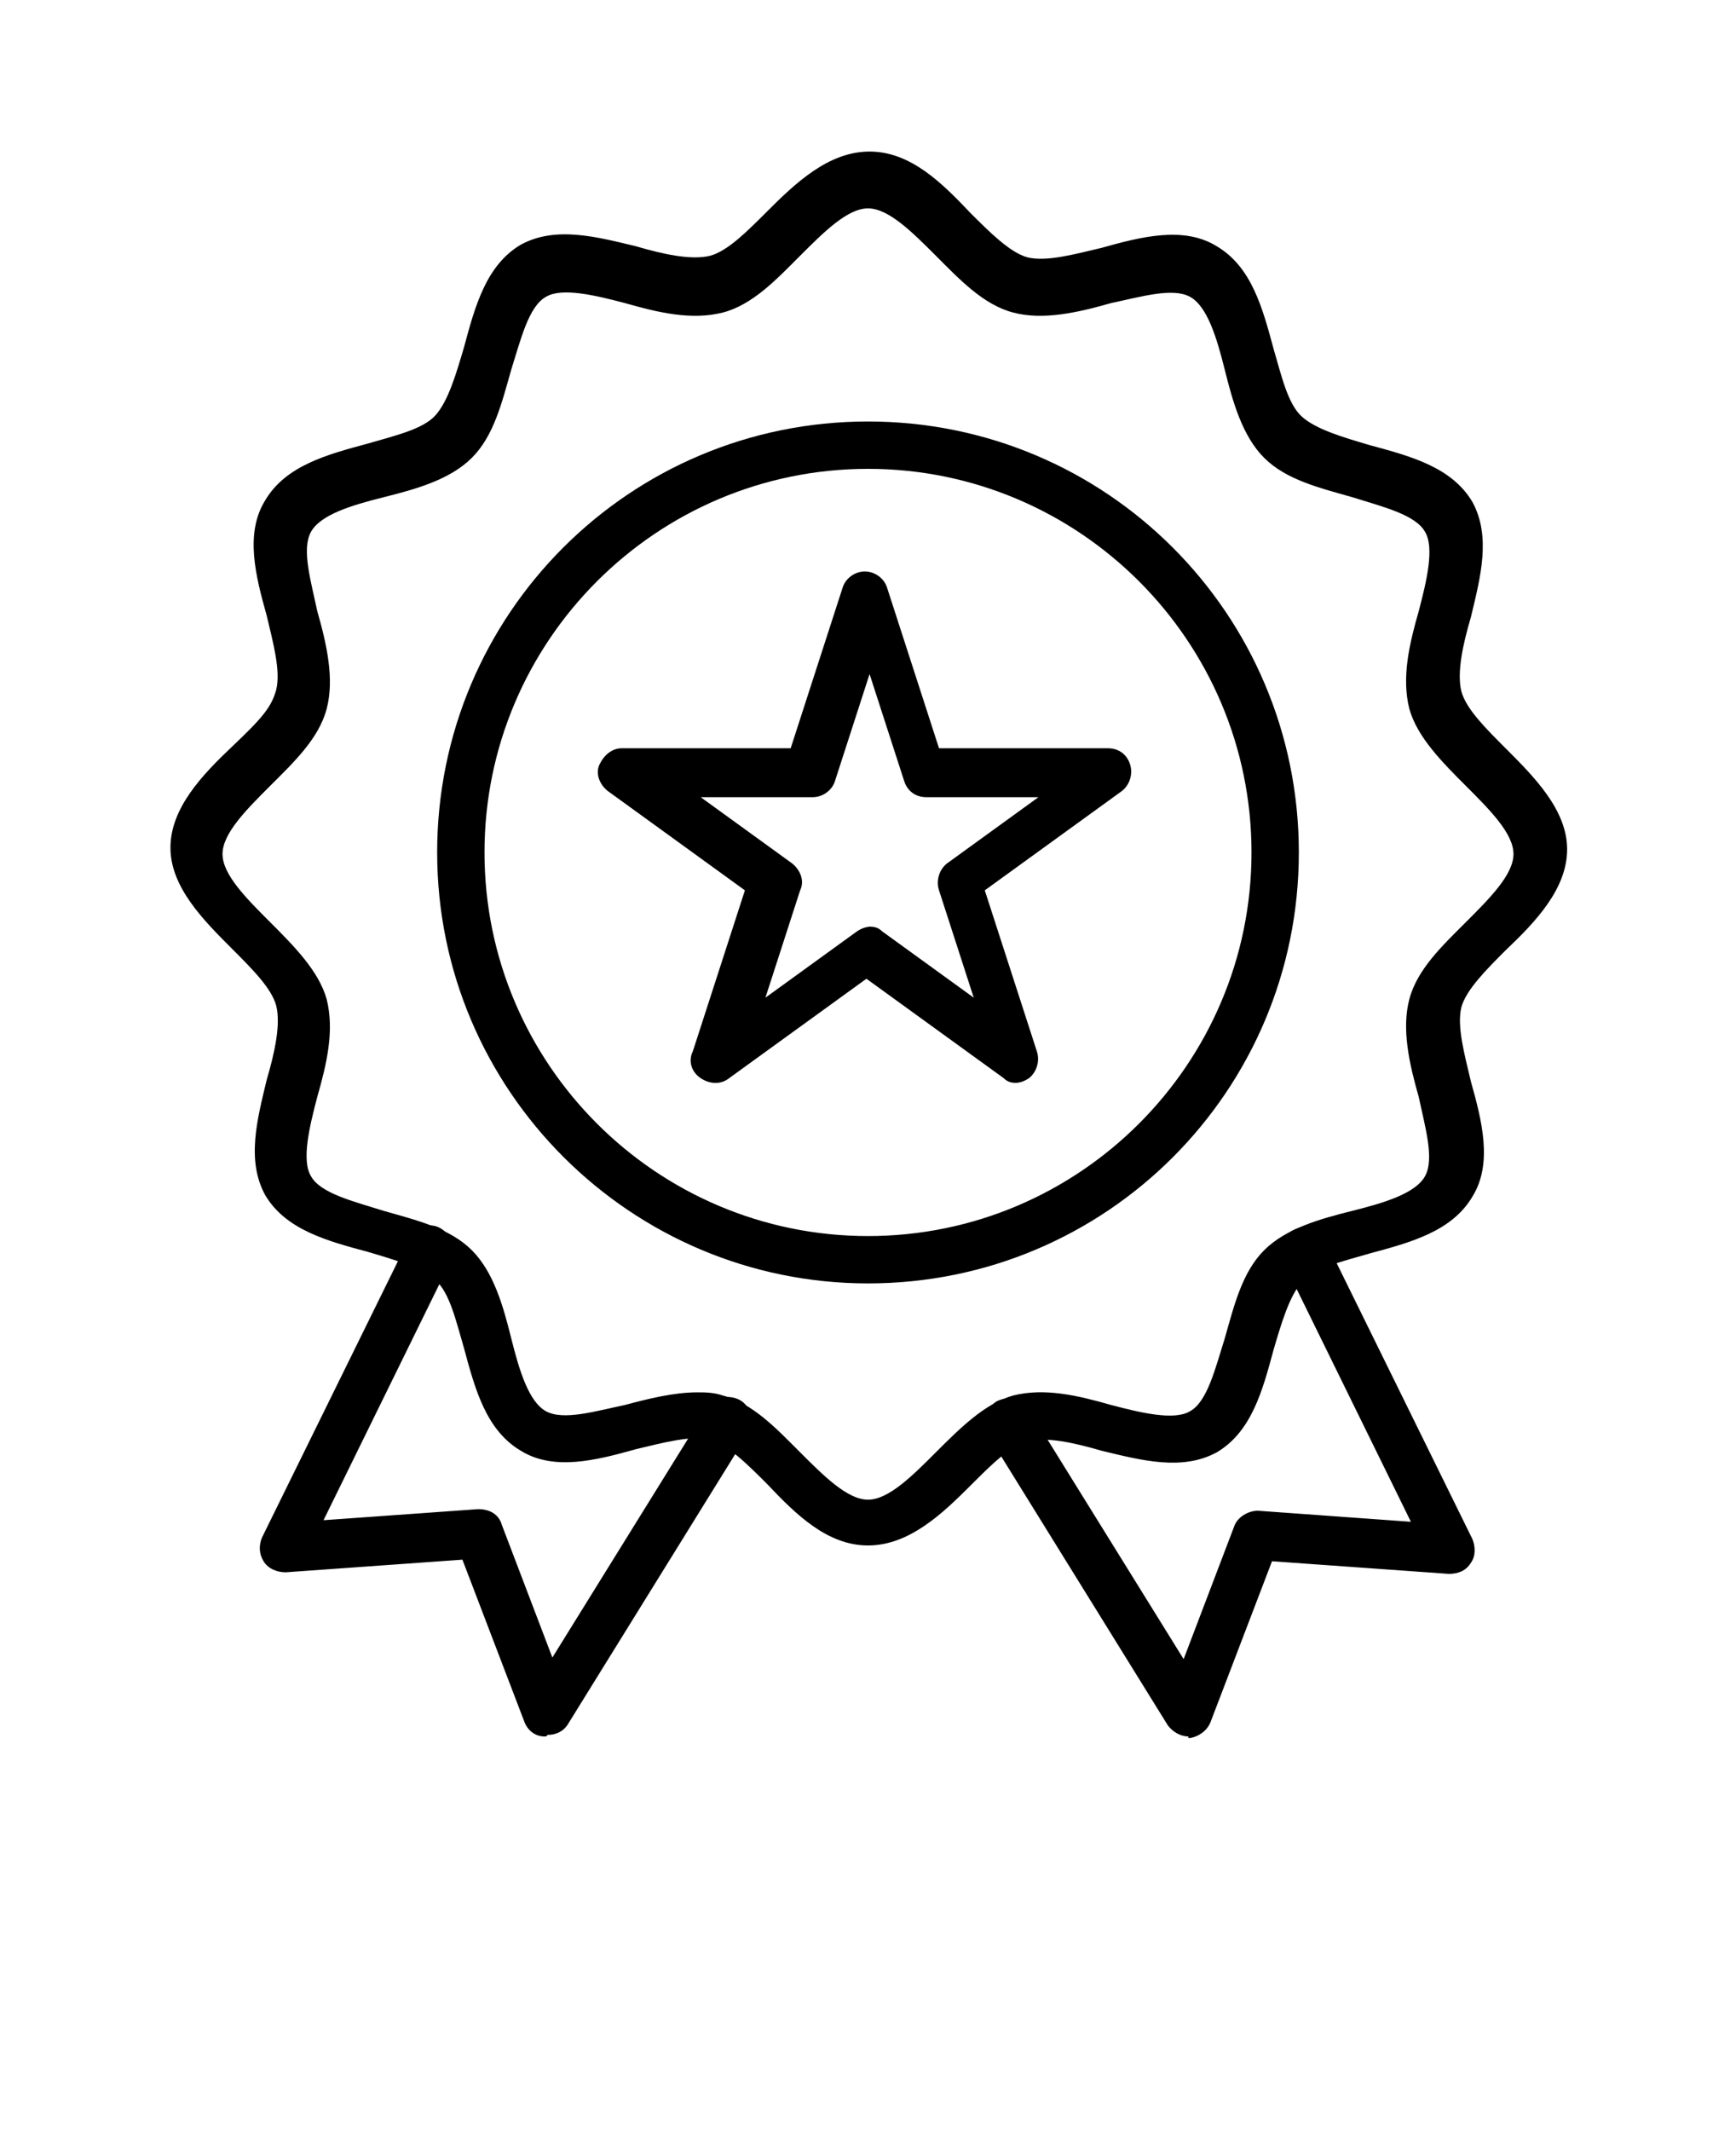
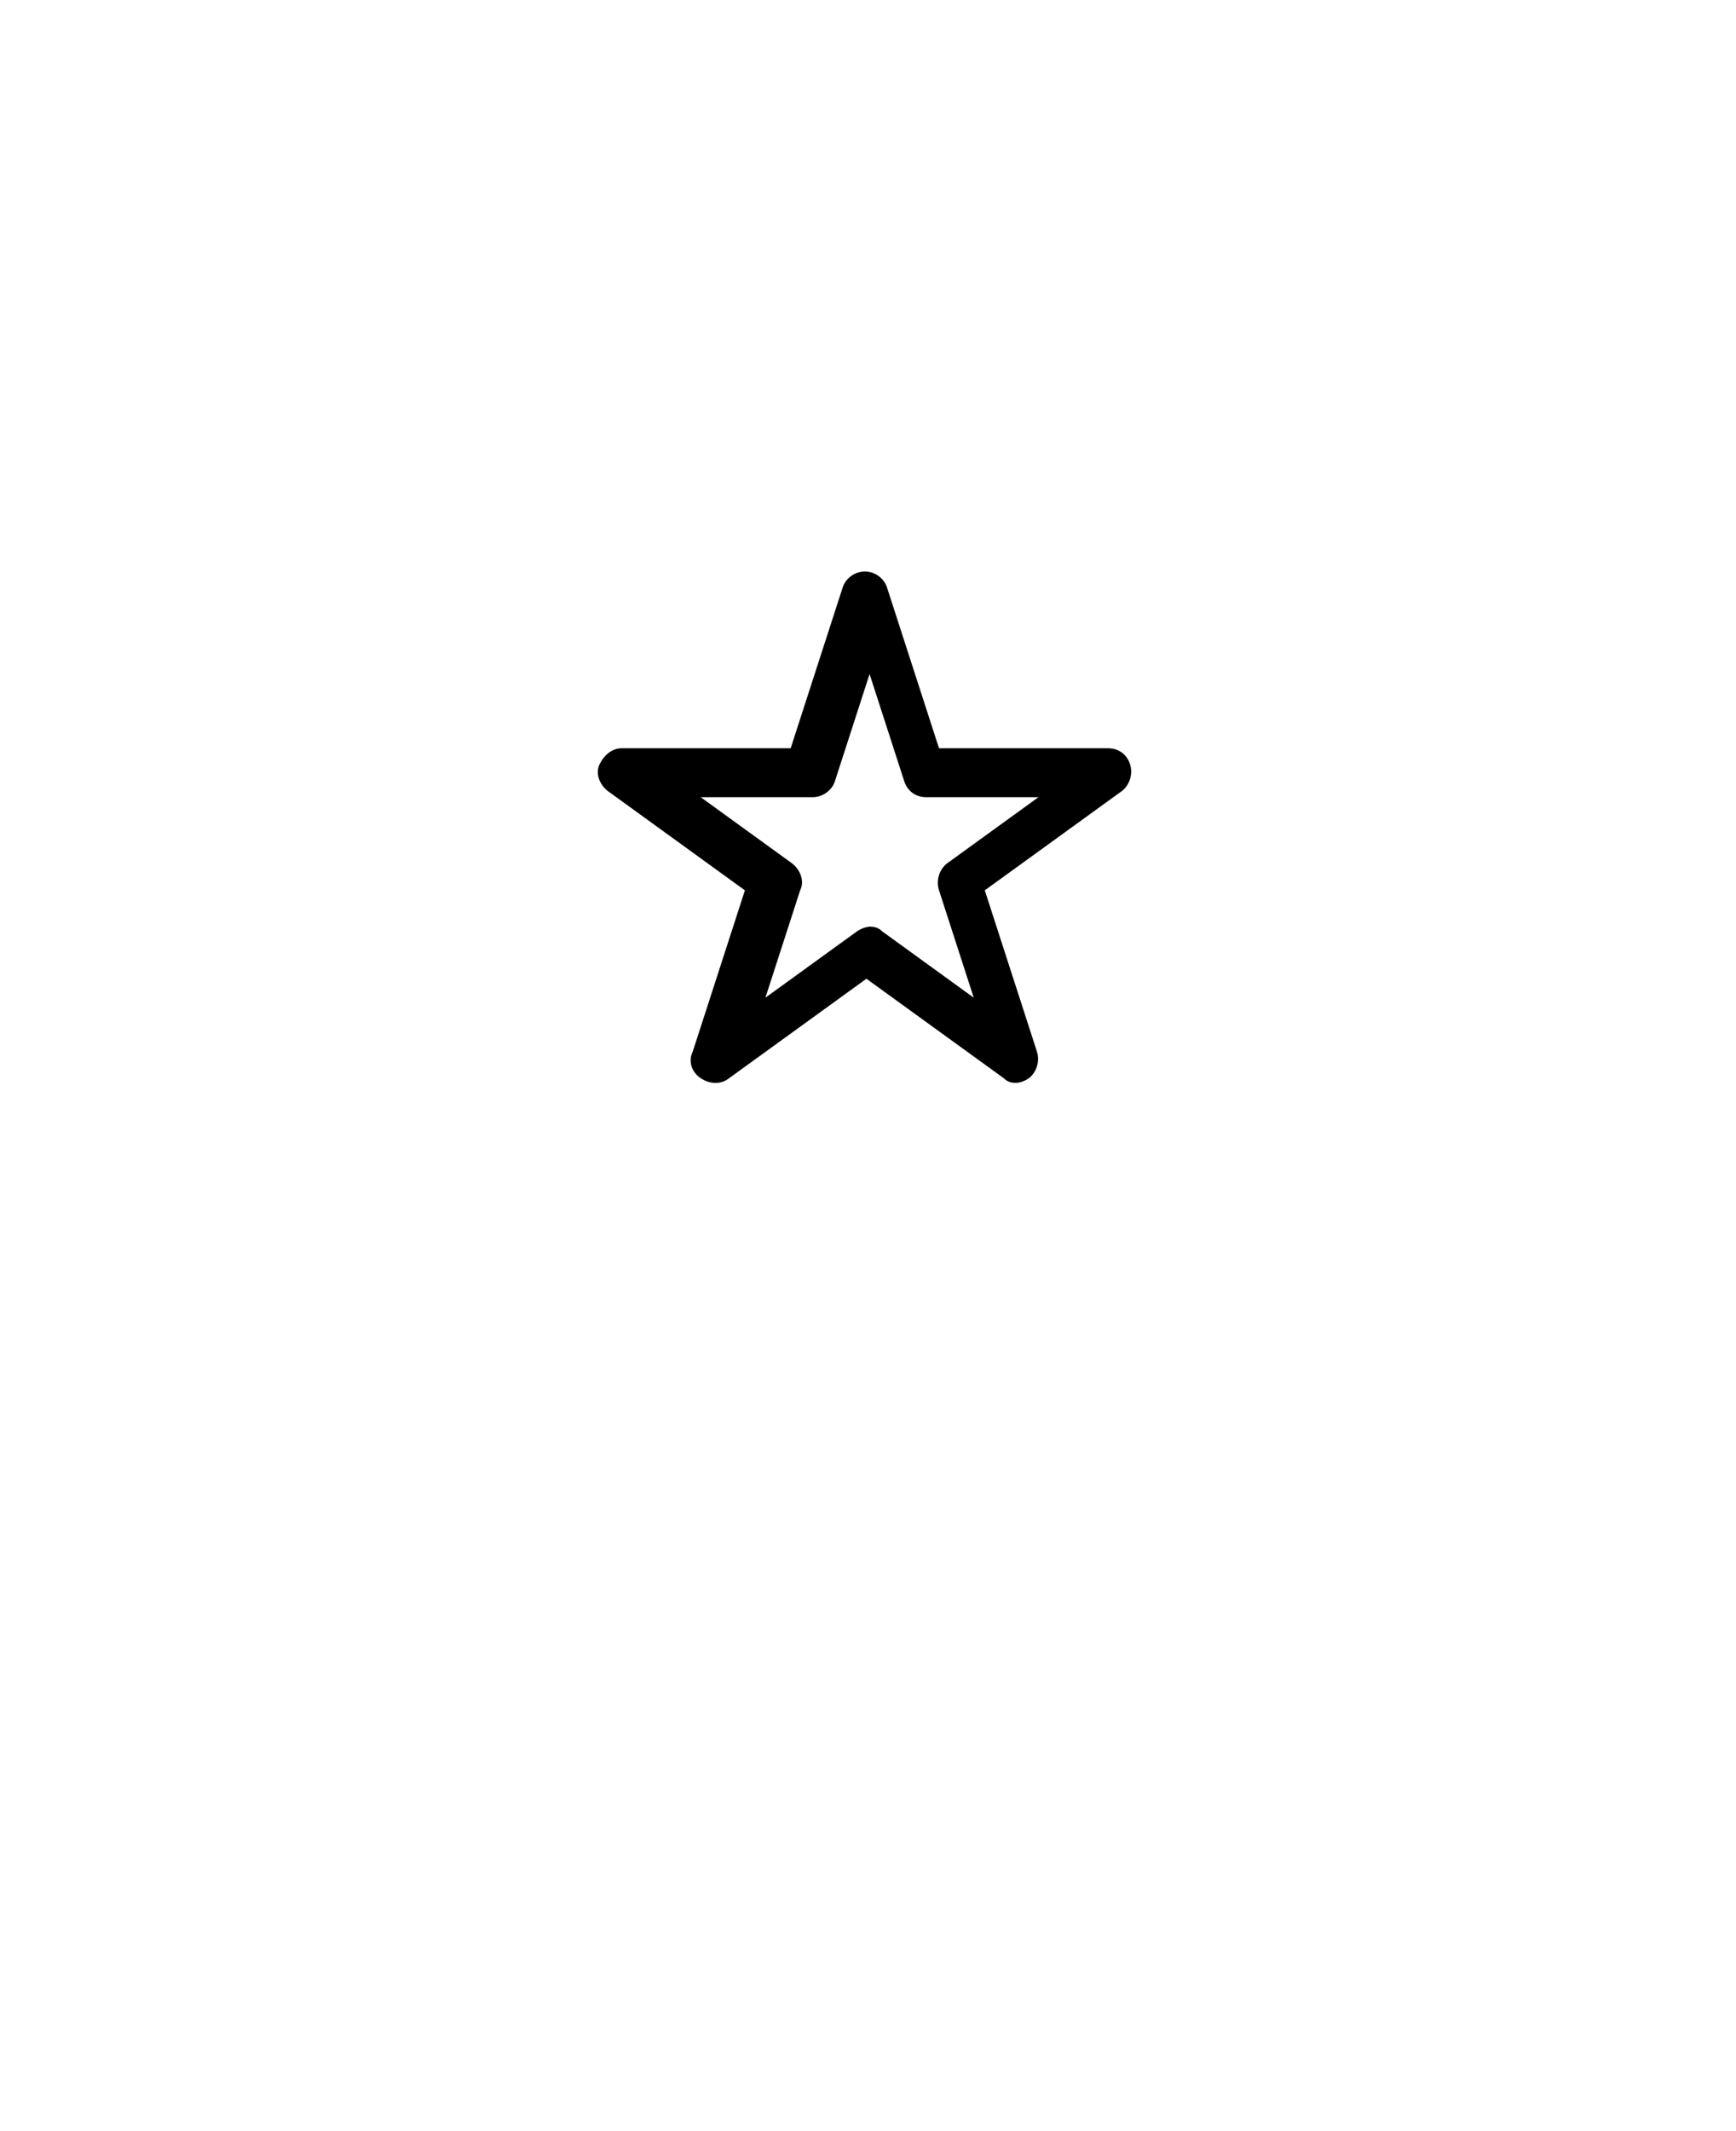
<svg xmlns="http://www.w3.org/2000/svg" viewBox="0 0 110 135">
  <defs>
    
  </defs>
  <g>
-     <path d="M55 97.9c-2.6 0-4.6-2-6.4-3.9-1.2-1.2-2.5-2.5-3.6-2.8-1.2-.3-3 .2-4.7.6-2.5.7-5.2 1.4-7.3.1-2.2-1.3-2.9-3.9-3.6-6.5-.5-1.7-.9-3.5-1.8-4.3s-2.6-1.3-4.3-1.8c-2.6-.7-5.2-1.4-6.5-3.6-1.2-2.2-.5-4.8.1-7.3.5-1.7.9-3.5.6-4.7-.3-1.1-1.5-2.3-2.8-3.6-1.8-1.8-3.9-3.9-3.9-6.4s2-4.6 3.9-6.4 2.5-2.5 2.8-3.6c.3-1.2-.2-3-.6-4.7-.7-2.5-1.4-5.2-.1-7.3 1.3-2.2 3.9-2.9 6.5-3.6 1.7-.5 3.5-.9 4.3-1.8s1.3-2.6 1.8-4.3c.7-2.6 1.4-5.2 3.6-6.5 2.2-1.2 4.8-.5 7.3.1 1.7.5 3.5.9 4.7.6 1.1-.3 2.3-1.5 3.6-2.8 1.8-1.8 3.9-3.8 6.5-3.8s4.6 2 6.4 3.9c1.2 1.2 2.5 2.5 3.6 2.8 1.2.3 3-.2 4.7-.6 2.5-.7 5.2-1.4 7.3-.1 2.2 1.3 2.9 3.9 3.6 6.5.5 1.7.9 3.5 1.8 4.3s2.6 1.3 4.3 1.8c2.6.7 5.2 1.4 6.5 3.6 1.2 2.2.5 4.8-.1 7.3-.5 1.7-.9 3.5-.6 4.7.3 1.1 1.5 2.3 2.8 3.6 1.8 1.8 3.9 3.9 3.9 6.4s-2 4.6-3.9 6.4c-1.2 1.2-2.5 2.5-2.8 3.6-.3 1.2.2 3 .6 4.7.7 2.5 1.4 5.2.1 7.3-1.3 2.2-3.9 2.9-6.5 3.6-1.7.5-3.5.9-4.3 1.8s-1.3 2.6-1.8 4.3c-.7 2.6-1.4 5.2-3.6 6.5-2.2 1.2-4.8.5-7.3-.1-1.7-.5-3.5-.9-4.7-.6-1.1.3-2.3 1.5-3.6 2.8-1.8 1.8-3.9 3.8-6.5 3.8Zm-10.9-9.7c.6 0 1.1 0 1.7.2 1.9.5 3.4 2.1 4.9 3.6 1.5 1.5 3 3 4.3 3s2.8-1.5 4.3-3 3.1-3.1 4.9-3.6c2-.5 4.1 0 6.2.6 1.9.5 4 1 5 .4 1.1-.6 1.6-2.7 2.2-4.6.6-2.1 1.1-4.2 2.5-5.6s3.6-2 5.6-2.5c2-.5 4-1.1 4.6-2.2.6-1.1 0-3.1-.4-5-.6-2.1-1.1-4.3-.6-6.2.5-1.9 2.1-3.4 3.6-4.9 1.5-1.5 3-3 3-4.3s-1.5-2.8-3-4.3-3.1-3.1-3.6-4.9c-.5-2 0-4.1.6-6.2.5-1.9 1-4 .4-5-.6-1.1-2.7-1.6-4.6-2.2-2.1-.6-4.2-1.1-5.6-2.5s-2-3.6-2.5-5.6c-.5-2-1.1-4-2.2-4.6-1.1-.6-3.1 0-5 .4-2.1.6-4.3 1.1-6.2.6-1.9-.5-3.4-2.1-4.9-3.6-1.5-1.5-3-3-4.3-3s-2.8 1.5-4.3 3-3 3.1-4.9 3.6c-2 .5-4.1 0-6.2-.6-1.9-.5-4-1-5-.4-1.1.6-1.6 2.7-2.2 4.6-.6 2.1-1.1 4.2-2.5 5.6s-3.6 2-5.6 2.5c-2 .5-4 1.1-4.6 2.2-.6 1.1 0 3.1.4 5 .6 2.1 1.1 4.3.6 6.2-.5 1.9-2.1 3.4-3.6 4.9-1.5 1.5-3 3-3 4.3s1.5 2.8 3 4.3 3.1 3.1 3.6 4.9c.5 2 0 4.1-.6 6.2-.5 1.9-1 4-.4 5 .6 1.1 2.7 1.6 4.6 2.2 2.1.6 4.2 1.1 5.6 2.5s2 3.6 2.5 5.6c.5 2 1.1 4 2.2 4.6 1.1.6 3.1 0 5-.4 1.5-.4 3.1-.8 4.6-.8Z" />
-     <path d="M55 81.3c-15 0-27.3-12.2-27.3-27.3S39.9 26.7 55 26.7 82.3 38.9 82.3 54 70.1 81.3 55 81.3Zm0-51.6c-13.4 0-24.3 10.9-24.3 24.3S41.6 78.3 55 78.3 79.3 67.4 79.3 54 68.4 29.7 55 29.7ZM34.6 110h-.1c-.6 0-1.1-.4-1.3-1l-3.9-10.2-11.2.8c-.5 0-1.1-.2-1.4-.7-.3-.5-.3-1-.1-1.5l9.3-18.9c.4-.8 1.3-1.1 2-.7s1.1 1.3.7 2l-8.1 16.5 9.8-.7c.7 0 1.3.3 1.5 1L35 105l9.8-15.8c.4-.7 1.4-.9 2.1-.5s.9 1.4.5 2.1L36 109.2c-.3.5-.8.7-1.3.7ZM75.3 110c-.5 0-1-.3-1.3-.7L62.6 90.9c-.4-.7-.2-1.6.5-2.1.7-.4 1.6-.2 2.1.5l9.8 15.8 3.2-8.4c.2-.6.9-1 1.5-1l9.7.7-8.1-16.5c-.4-.8 0-1.7.7-2 .8-.4 1.7 0 2 .7l9.3 18.9c.2.5.2 1.1-.1 1.5-.3.5-.8.7-1.4.7l-11.2-.8-3.9 10.2c-.2.5-.7.9-1.3 1h-.1Z" />
    <path d="M64.5 68.6c-.3 0-.6 0-.9-.3L54.9 62l-8.7 6.3c-.5.4-1.2.4-1.8 0s-.8-1.1-.5-1.7l3.3-10.2-8.7-6.3c-.5-.4-.8-1.1-.5-1.7s.8-1 1.4-1h10.7l3.3-10.2c.2-.6.8-1 1.4-1s1.2.4 1.4 1l3.3 10.2h10.7c.7 0 1.2.4 1.4 1s0 1.3-.5 1.7l-8.7 6.3 3.3 10.2c.2.6 0 1.3-.5 1.7-.3.2-.6.3-.9.3ZM55 58.7c.3 0 .6 0 .9.3l5.8 4.2-2.2-6.8c-.2-.6 0-1.3.5-1.7l5.8-4.2h-7.1c-.7 0-1.2-.4-1.4-1l-2.2-6.8-2.2 6.8c-.2.6-.8 1-1.4 1h-7.1l5.8 4.2c.5.4.8 1.1.5 1.7l-2.2 6.8 5.8-4.2c.3-.2.6-.3.9-.3Z" />
  </g>
</svg>